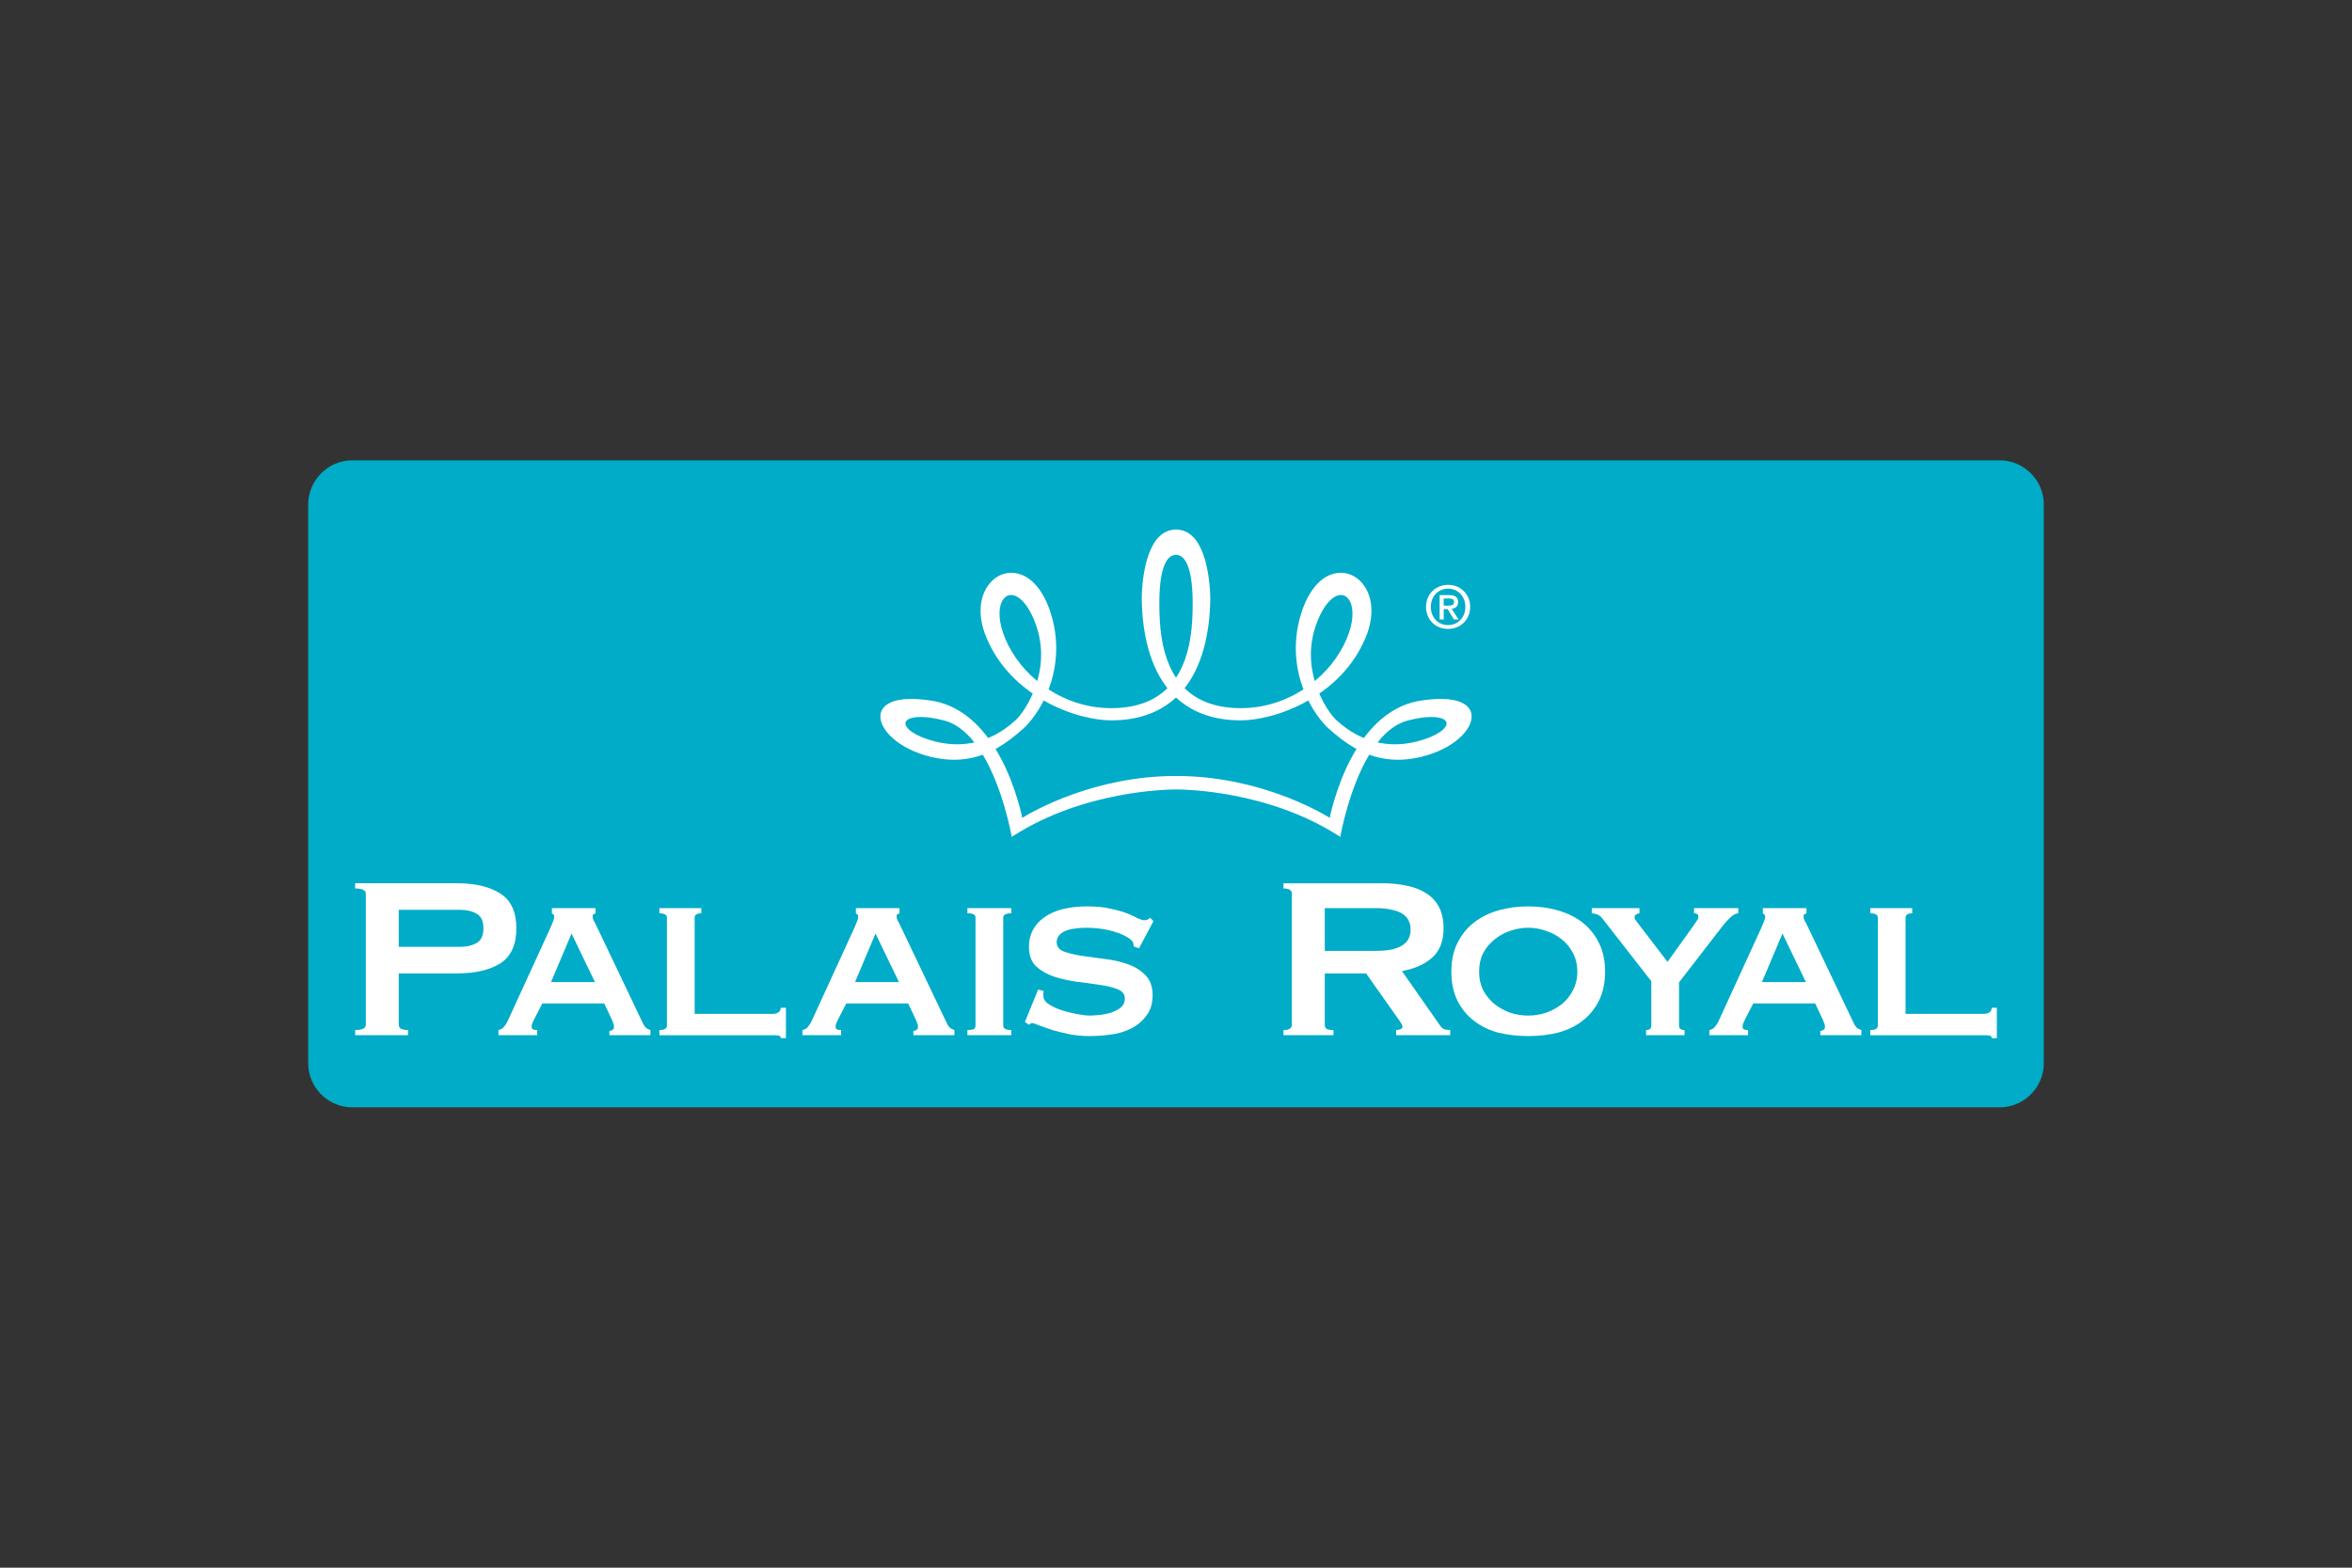
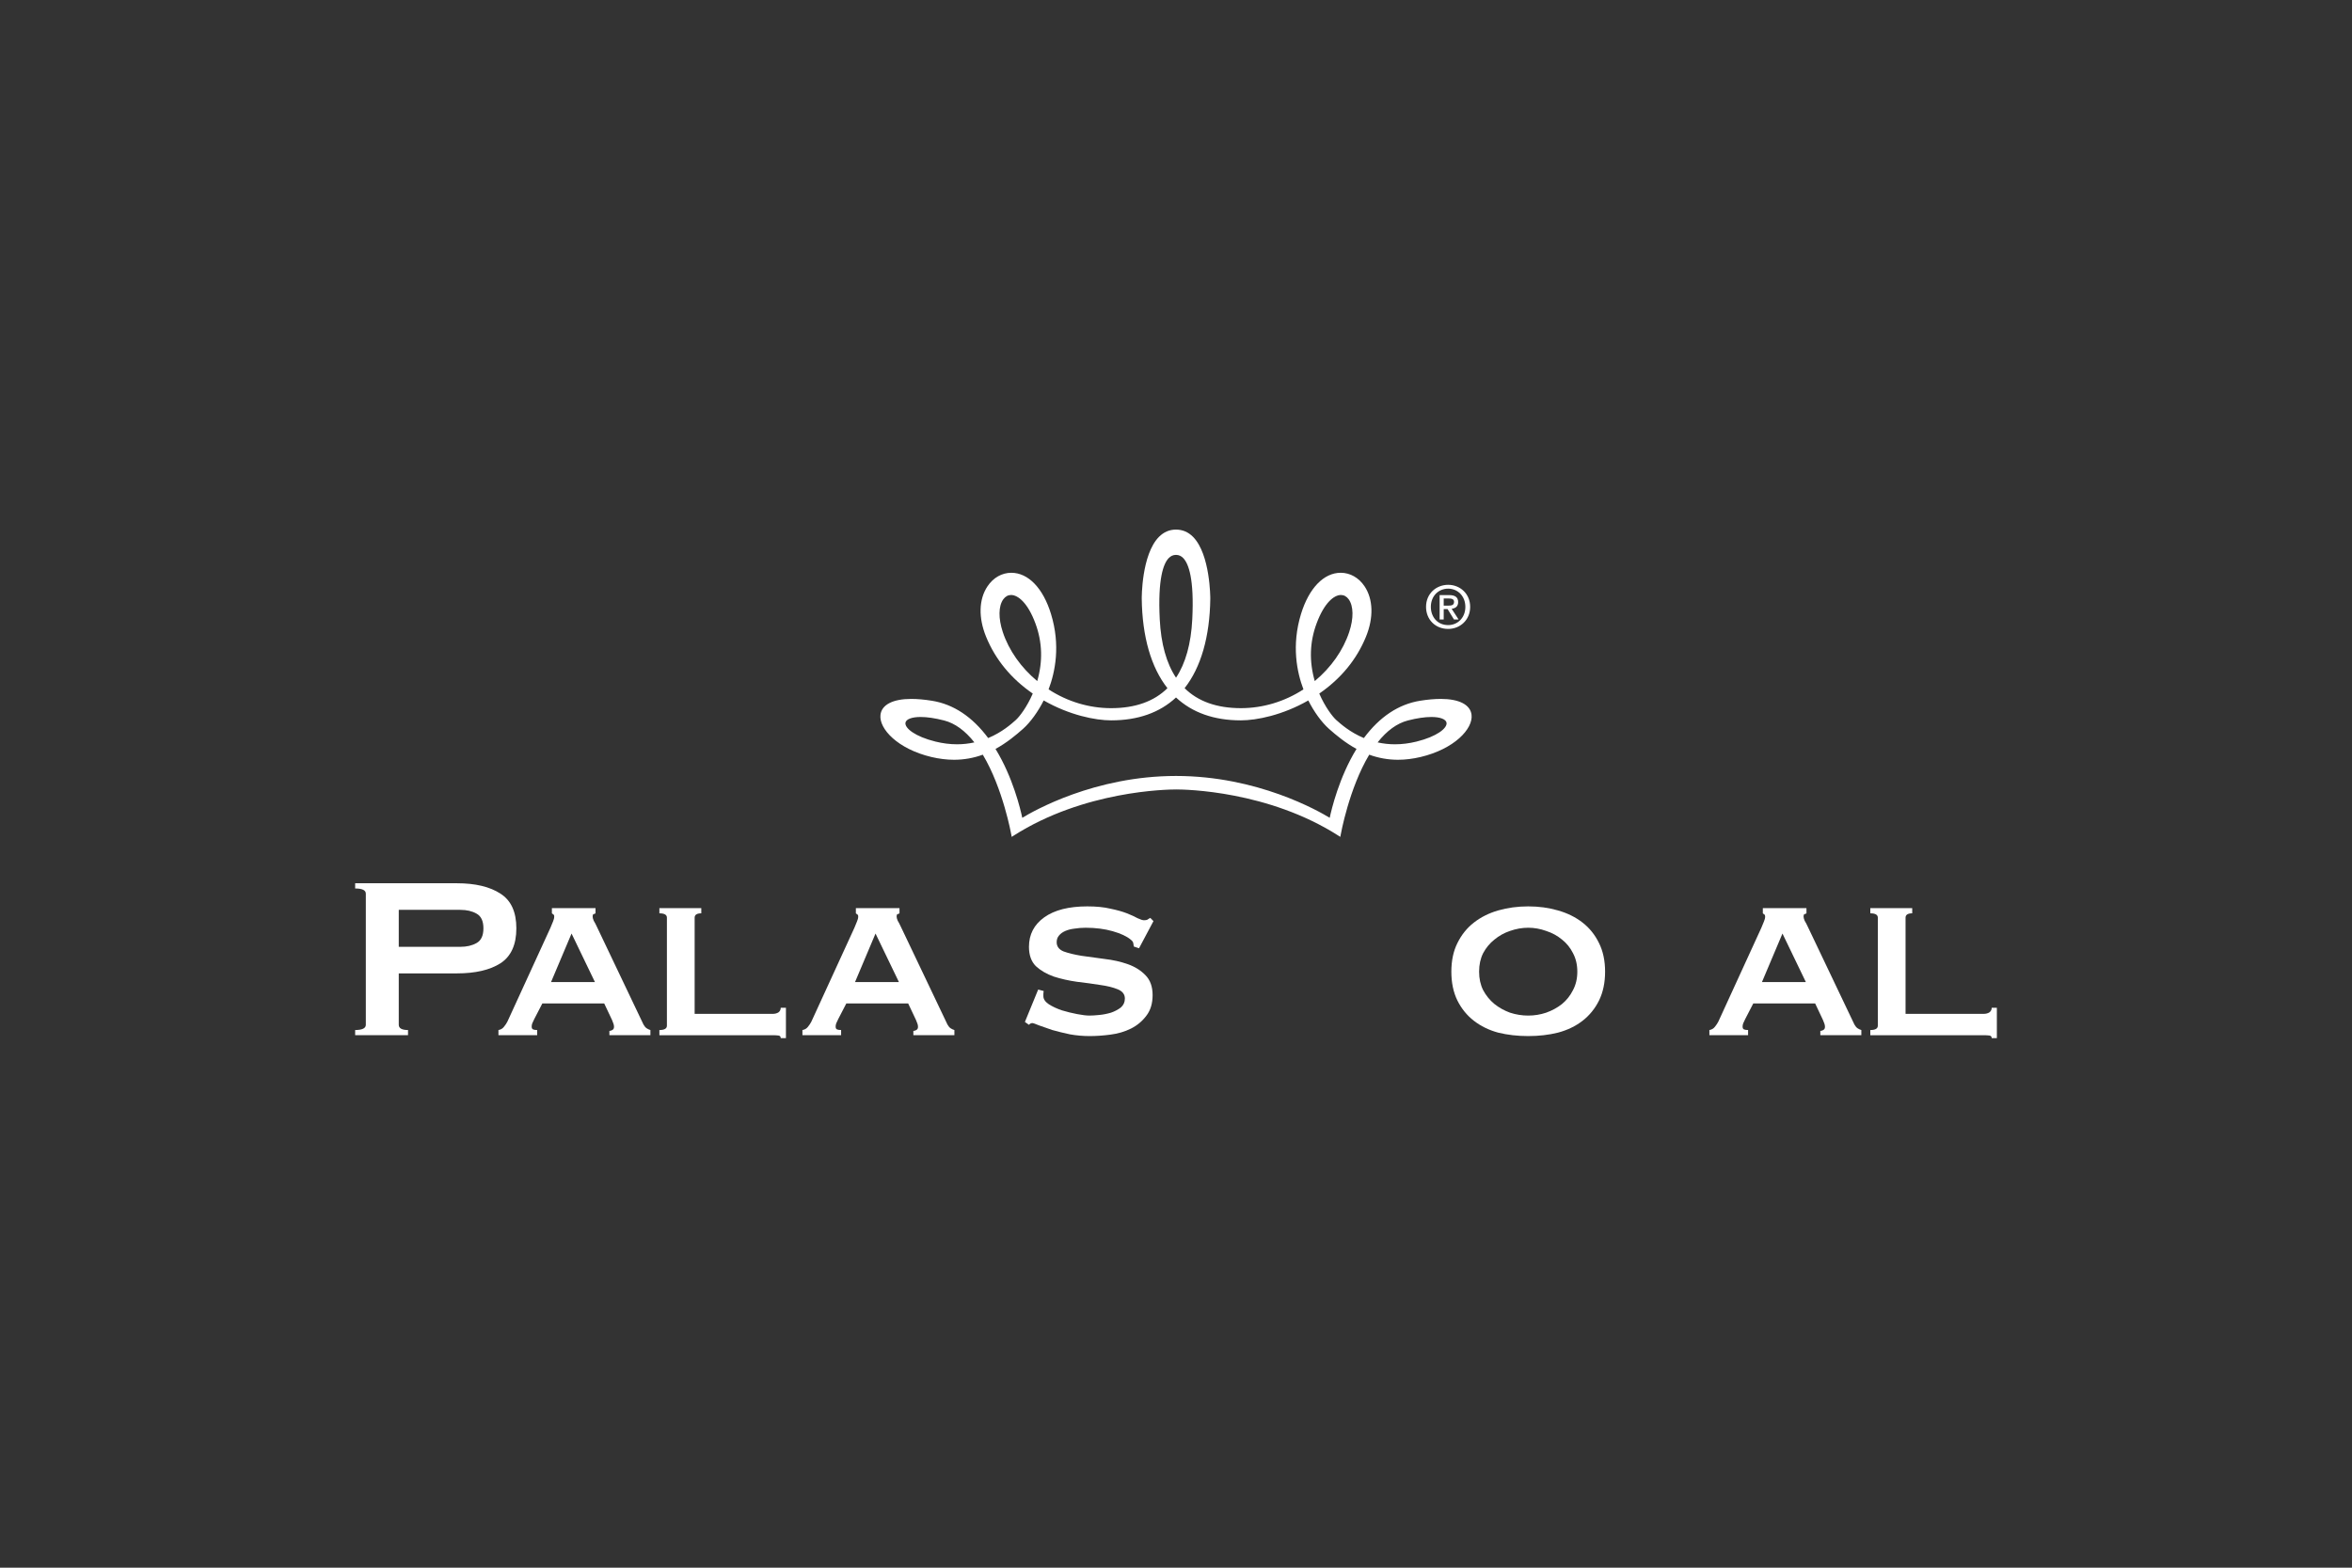
<svg xmlns="http://www.w3.org/2000/svg" version="1.1" x="0px" y="0px" width="300px" height="200px" viewBox="0 0 300 200" style="enable-background:new 0 0 300 200;" xml:space="preserve">
  <rect x="0" y="0" width="300" height="200" fill="#333333" stroke="none" />
  <g id="palais-royal">
    <g>
-       <path style="fill:#00ACC8;" d="M260.688,64.355c0-3.096-2.534-5.628-5.629-5.628H44.942c-3.097,0-5.63,2.532-5.63,5.628v71.292    c0,3.094,2.533,5.625,5.63,5.625h210.116c3.095,0,5.629-2.531,5.629-5.625V64.355z" />
      <path style="fill:#FFFFFF;" d="M50.863,120.791v-4.715h7.85c0.811,0,1.5,0.158,2.064,0.478c0.59,0.319,0.884,0.946,0.884,1.88    c0,0.933-0.294,1.561-0.884,1.88c-0.564,0.319-1.254,0.478-2.064,0.478H50.863z M52.044,132.067v-0.66    c-0.787,0-1.181-0.223-1.181-0.666v-6.559h7.41c2.355,0,4.211-0.428,5.563-1.291c1.352-0.883,2.025-2.37,2.025-4.458    c0-2.089-0.674-3.563-2.025-4.423c-1.352-0.884-3.207-1.327-5.563-1.327H45.301v0.666c0.907,0,1.361,0.221,1.361,0.661v16.73    c0,0.443-0.454,0.666-1.361,0.666v0.66H52.044z" />
      <path style="fill:#FFFFFF;" d="M70.285,125.29l2.617-6.192l2.984,6.192H70.285z M63.578,132.067h4.94v-0.66    c-0.222,0-0.396-0.025-0.517-0.076c-0.123-0.047-0.185-0.168-0.185-0.367c0-0.119,0.023-0.26,0.072-0.404    c0.074-0.176,0.16-0.359,0.259-0.555l1.03-1.99h7.889l0.996,2.102c0.072,0.195,0.134,0.357,0.182,0.477    c0.05,0.127,0.074,0.26,0.074,0.406c0,0.199-0.074,0.332-0.223,0.408c-0.122,0.072-0.243,0.111-0.366,0.111v0.549h5.231v-0.66    c-0.168-0.051-0.33-0.123-0.477-0.223c-0.147-0.098-0.284-0.26-0.406-0.48l-5.971-12.53c-0.123-0.269-0.246-0.5-0.369-0.699    c-0.097-0.219-0.146-0.405-0.146-0.551c0-0.174,0.038-0.268,0.11-0.297c0.099-0.025,0.183-0.06,0.258-0.109v-0.664h-5.564v0.664    c0.071,0.05,0.133,0.1,0.184,0.146c0.072,0.026,0.112,0.111,0.112,0.26c0,0.197-0.052,0.406-0.148,0.627    c-0.076,0.195-0.187,0.465-0.332,0.807l-5.492,11.976c-0.096,0.199-0.247,0.422-0.444,0.666c-0.17,0.221-0.403,0.357-0.698,0.408    V132.067z" />
      <path style="fill:#FFFFFF;" d="M84.106,115.854v0.664c0.638,0,0.959,0.186,0.959,0.552v13.783c0,0.371-0.321,0.555-0.959,0.555    v0.66h14.446c0.295,0,0.541,0.016,0.736,0.039c0.197,0.025,0.295,0.133,0.295,0.332h0.664v-3.869h-0.664    c0,0.246-0.098,0.443-0.295,0.588c-0.195,0.123-0.441,0.188-0.736,0.188h-9.949v-12.275c0-0.366,0.281-0.552,0.848-0.552v-0.664    H84.106z" />
      <path style="fill:#FFFFFF;" d="M109.059,125.29l2.615-6.192l2.985,6.192H109.059z M102.349,132.067h4.936v-0.66    c-0.218,0-0.39-0.025-0.512-0.076c-0.125-0.047-0.187-0.168-0.187-0.367c0-0.119,0.024-0.26,0.073-0.404    c0.075-0.176,0.16-0.359,0.26-0.555l1.03-1.99h7.889l0.993,2.102c0.075,0.195,0.138,0.357,0.187,0.477    c0.048,0.127,0.073,0.26,0.073,0.406c0,0.199-0.073,0.332-0.222,0.408c-0.122,0.072-0.243,0.111-0.369,0.111v0.549h5.233v-0.66    c-0.171-0.051-0.33-0.123-0.479-0.223c-0.149-0.098-0.283-0.26-0.405-0.48l-5.97-12.53c-0.123-0.269-0.246-0.5-0.368-0.699    c-0.099-0.219-0.148-0.405-0.148-0.551c0-0.174,0.038-0.268,0.11-0.297c0.099-0.025,0.186-0.06,0.258-0.109v-0.664h-5.564v0.664    c0.074,0.05,0.136,0.1,0.186,0.146c0.071,0.026,0.111,0.111,0.111,0.26c0,0.197-0.05,0.406-0.15,0.627    c-0.072,0.195-0.185,0.465-0.331,0.807l-5.492,11.976c-0.097,0.199-0.245,0.422-0.441,0.666c-0.172,0.221-0.404,0.357-0.7,0.408    V132.067z" />
-       <path style="fill:#FFFFFF;" d="M123.394,132.067h5.599v-0.66c-0.686,0-1.029-0.188-1.029-0.555v-13.783    c0-0.366,0.344-0.552,1.029-0.552v-0.664h-5.599v0.664c0.391,0,0.661,0.045,0.811,0.146c0.148,0.076,0.221,0.209,0.221,0.405    v13.783c0,0.197-0.072,0.346-0.221,0.443c-0.149,0.074-0.42,0.111-0.811,0.111V132.067z" />
      <path style="fill:#FFFFFF;" d="M132.421,126.245l-1.694,4.131l0.518,0.365c0.121-0.148,0.27-0.221,0.44-0.221    c0.097,0,0.381,0.102,0.845,0.295c0.471,0.17,1.034,0.369,1.697,0.592c0.688,0.195,1.438,0.377,2.248,0.551    c0.835,0.148,1.673,0.221,2.508,0.221c0.834,0,1.721-0.061,2.651-0.184c0.959-0.121,1.831-0.379,2.618-0.771    c0.786-0.395,1.438-0.934,1.953-1.623c0.54-0.688,0.812-1.572,0.812-2.652c0-1.082-0.308-1.93-0.923-2.547    c-0.59-0.611-1.338-1.076-2.248-1.398c-0.909-0.32-1.893-0.541-2.947-0.662c-1.056-0.148-2.039-0.285-2.949-0.404    c-0.907-0.148-1.67-0.334-2.285-0.557c-0.589-0.243-0.884-0.636-0.884-1.177c0-0.342,0.098-0.624,0.295-0.85    c0.195-0.242,0.468-0.439,0.812-0.588c0.343-0.149,0.736-0.246,1.178-0.297c0.443-0.07,0.91-0.111,1.4-0.111    c1.278,0,2.434,0.148,3.465,0.443c1.032,0.297,1.792,0.652,2.287,1.068c0.193,0.148,0.305,0.295,0.332,0.444    c0.021,0.149,0.048,0.294,0.072,0.442l0.663,0.222l1.842-3.466l-0.403-0.408c-0.148,0.076-0.273,0.15-0.373,0.227    c-0.096,0.049-0.243,0.071-0.438,0.071c-0.174,0-0.444-0.089-0.812-0.259c-0.344-0.193-0.8-0.402-1.363-0.625    c-0.566-0.221-1.266-0.419-2.103-0.59c-0.81-0.195-1.791-0.294-2.946-0.294c-2.358,0-4.19,0.465-5.493,1.398    c-1.303,0.933-1.95,2.188-1.95,3.763c0,1.054,0.293,1.878,0.883,2.468c0.614,0.563,1.377,1.006,2.284,1.326    c0.91,0.293,1.893,0.514,2.948,0.664c1.059,0.123,2.04,0.26,2.95,0.404c0.908,0.123,1.656,0.307,2.246,0.551    c0.614,0.246,0.922,0.639,0.922,1.18c0,0.469-0.171,0.848-0.516,1.146c-0.343,0.266-0.762,0.49-1.253,0.66    c-0.491,0.146-0.995,0.248-1.512,0.295c-0.49,0.051-0.907,0.076-1.251,0.076c-0.37,0-0.887-0.061-1.549-0.188    c-0.64-0.121-1.293-0.281-1.954-0.48c-0.639-0.217-1.189-0.475-1.658-0.771c-0.466-0.316-0.701-0.662-0.701-1.031v-0.334    c0.026-0.123,0.038-0.232,0.038-0.332L132.421,126.245z" />
-       <path style="fill:#FFFFFF;" d="M168.979,121.309v-5.457h6.374c0.889,0,1.624,0.076,2.214,0.225    c0.588,0.121,1.057,0.305,1.399,0.554c0.346,0.243,0.589,0.538,0.738,0.882c0.145,0.32,0.221,0.674,0.221,1.07    c0,0.393-0.076,0.76-0.221,1.107c-0.149,0.316-0.393,0.602-0.738,0.846c-0.343,0.243-0.812,0.442-1.399,0.588    c-0.59,0.123-1.325,0.186-2.214,0.186H168.979z M163.71,112.686v0.664c0.712,0,1.068,0.221,1.068,0.661v16.73    c0,0.443-0.356,0.666-1.068,0.666v0.66h6.377v-0.66c-0.42,0-0.714-0.051-0.885-0.146c-0.149-0.127-0.223-0.297-0.223-0.52v-6.555    h5.27l4.055,5.746c0.198,0.268,0.345,0.49,0.444,0.66c0.098,0.148,0.146,0.285,0.146,0.408s-0.086,0.223-0.257,0.295    c-0.151,0.074-0.334,0.111-0.555,0.111v0.66h6.892v-0.66c-0.198,0-0.417-0.029-0.663-0.076c-0.22-0.047-0.419-0.197-0.59-0.439    l-4.901-7.004c1.625-0.293,2.911-0.873,3.868-1.73c0.96-0.86,1.438-2.104,1.438-3.724c0-1.055-0.185-1.942-0.552-2.654    c-0.368-0.734-0.897-1.326-1.585-1.769c-0.688-0.465-1.513-0.798-2.469-0.993c-0.959-0.225-2.027-0.332-3.206-0.332H163.71z" />
      <path style="fill:#FFFFFF;" d="M194.926,118.357c0.785,0,1.546,0.14,2.287,0.408c0.76,0.244,1.436,0.614,2.026,1.104    c0.589,0.467,1.054,1.045,1.398,1.731c0.368,0.689,0.552,1.475,0.552,2.361c0,0.883-0.184,1.67-0.552,2.357    c-0.345,0.689-0.81,1.281-1.398,1.768c-0.591,0.469-1.267,0.838-2.026,1.107c-0.741,0.248-1.502,0.371-2.287,0.371    s-1.561-0.123-2.324-0.371c-0.734-0.27-1.398-0.639-1.986-1.107c-0.592-0.486-1.07-1.078-1.439-1.768    c-0.344-0.688-0.516-1.475-0.516-2.357c0-0.887,0.172-1.672,0.516-2.361c0.369-0.687,0.848-1.265,1.439-1.731    c0.588-0.489,1.252-0.859,1.986-1.104C193.365,118.497,194.141,118.357,194.926,118.357 M194.926,115.633    c-1.35,0-2.629,0.172-3.833,0.517c-1.181,0.342-2.211,0.86-3.094,1.547c-0.889,0.69-1.584,1.56-2.104,2.617    c-0.518,1.03-0.773,2.25-0.773,3.648c0,1.4,0.256,2.629,0.773,3.686c0.52,1.033,1.215,1.893,2.104,2.582    c0.883,0.684,1.913,1.189,3.094,1.51c1.204,0.295,2.483,0.439,3.833,0.439c1.352,0,2.616-0.145,3.797-0.439    c1.204-0.32,2.248-0.826,3.131-1.51c0.887-0.689,1.587-1.549,2.102-2.582c0.515-1.057,0.776-2.285,0.776-3.686    c0-1.398-0.262-2.618-0.776-3.648c-0.515-1.058-1.215-1.927-2.102-2.617c-0.883-0.687-1.927-1.205-3.131-1.547    C197.542,115.805,196.277,115.633,194.926,115.633" />
-       <path style="fill:#FFFFFF;" d="M210.626,125.181v5.672c0,0.371-0.222,0.555-0.664,0.555v0.66h4.903v-0.66    c-0.469,0-0.701-0.184-0.701-0.555v-5.527l5.639-7.297c0.271-0.345,0.579-0.674,0.922-0.996c0.365-0.342,0.696-0.515,0.994-0.515    v-0.664h-5.641v0.664c0.125,0,0.247,0.023,0.372,0.074c0.122,0.047,0.181,0.171,0.181,0.367c0,0.145-0.059,0.31-0.181,0.479    c-0.1,0.148-0.26,0.382-0.479,0.701l-3.28,4.573l-3.724-4.866c-0.12-0.172-0.233-0.32-0.331-0.444    c-0.098-0.12-0.146-0.259-0.146-0.405c0-0.148,0.07-0.256,0.219-0.332c0.146-0.097,0.284-0.146,0.405-0.146v-0.664h-6.081v0.664    c0.224,0,0.456,0.05,0.699,0.146c0.246,0.099,0.455,0.26,0.625,0.479L210.626,125.181z" />
      <path style="fill:#FFFFFF;" d="M224.738,125.29l2.617-6.192l2.986,6.192H224.738z M218.033,132.067h4.937v-0.66    c-0.218,0-0.393-0.025-0.513-0.076c-0.125-0.047-0.187-0.168-0.187-0.367c0-0.119,0.025-0.26,0.074-0.404    c0.072-0.176,0.16-0.359,0.26-0.555l1.029-1.99h7.891l0.992,2.102c0.073,0.195,0.134,0.357,0.187,0.477    c0.047,0.127,0.073,0.26,0.073,0.406c0,0.199-0.073,0.332-0.222,0.408c-0.124,0.072-0.243,0.111-0.369,0.111v0.549h5.231v-0.66    c-0.171-0.051-0.328-0.123-0.479-0.223c-0.147-0.098-0.28-0.26-0.405-0.48l-5.97-12.53c-0.123-0.269-0.245-0.5-0.37-0.699    c-0.096-0.219-0.146-0.405-0.146-0.551c0-0.174,0.038-0.268,0.112-0.297c0.096-0.025,0.183-0.06,0.258-0.109v-0.664h-5.565v0.664    c0.073,0.05,0.134,0.1,0.183,0.146c0.075,0.026,0.112,0.111,0.112,0.26c0,0.197-0.05,0.406-0.149,0.627    c-0.072,0.195-0.183,0.465-0.332,0.807l-5.489,11.976c-0.099,0.199-0.247,0.422-0.443,0.666c-0.172,0.221-0.404,0.357-0.699,0.408    V132.067z" />
      <path style="fill:#FFFFFF;" d="M238.56,115.854v0.664c0.64,0,0.959,0.186,0.959,0.552v13.783c0,0.371-0.319,0.555-0.959,0.555    v0.66h14.446c0.297,0,0.543,0.016,0.739,0.039c0.196,0.025,0.298,0.133,0.298,0.332h0.658v-3.869h-0.658    c0,0.246-0.102,0.443-0.298,0.588c-0.196,0.123-0.442,0.188-0.739,0.188h-9.95v-12.275c0-0.366,0.285-0.552,0.849-0.552v-0.664    H238.56z" />
      <path style="fill:#FFFFFF;" d="M170.721,106.615c-8.97-5.733-19.514-5.899-20.688-5.899c-1.209,0-11.779,0.166-20.753,5.899    l-0.239,0.152l-0.049-0.278c-0.01-0.058-1.06-5.913-3.634-10.208c-1.181,0.43-2.412,0.648-3.669,0.648    c-0.934,0-1.908-0.122-2.898-0.356c-4.274-1.019-6.696-3.587-6.485-5.378c0.15-1.291,1.584-2.03,3.929-2.03    c0.778,0,1.662,0.08,2.629,0.234c2.745,0.441,5.16,2.042,7.179,4.759c1.772-0.738,2.94-1.784,3.513-2.292    c0.479-0.428,1.433-1.666,2.173-3.382c-2.764-1.909-4.764-4.344-5.949-7.24c-0.999-2.442-0.936-4.794,0.182-6.452    c0.731-1.095,1.838-1.719,3.032-1.719c2.161,0,4.058,1.965,5.063,5.257c1.23,4.008,0.527,7.42-0.308,9.619    c2.418,1.568,5.178,2.396,7.981,2.396c3.056,0,5.469-0.857,7.179-2.55c-2.085-2.642-3.22-6.584-3.278-11.417    c-0.002-0.056-0.041-5.622,2.195-7.886c0.614-0.617,1.341-0.929,2.166-0.929c0.846,0,1.576,0.313,2.187,0.933    c2.206,2.232,2.195,7.826,2.195,7.882c-0.061,4.834-1.193,8.776-3.278,11.415c1.709,1.693,4.119,2.551,7.178,2.551    c2.806,0,5.566-0.828,7.981-2.396c-0.835-2.199-1.538-5.609-0.31-9.619c1.011-3.292,2.903-5.257,5.065-5.257    c1.196,0,2.303,0.625,3.036,1.719c1.111,1.658,1.178,4.01,0.18,6.452c-1.186,2.896-3.187,5.331-5.952,7.24    c0.741,1.713,1.696,2.951,2.167,3.375c0.583,0.519,1.756,1.563,3.522,2.3c2.017-2.717,4.432-4.317,7.175-4.759    c0.966-0.155,1.853-0.234,2.632-0.234c2.346,0,3.777,0.739,3.927,2.03c0.211,1.792-2.209,4.359-6.487,5.378    c-0.988,0.235-1.961,0.356-2.896,0.356c-1.257,0-2.489-0.219-3.667-0.648c-2.578,4.297-3.628,10.15-3.638,10.208l-0.051,0.278    L170.721,106.615z M150.003,98.994c10.384,0,18.176,4.467,19.603,5.34c0.227-1.076,1.197-5.171,3.417-8.788    c-1.423-0.774-2.617-1.77-3.507-2.56c-0.932-0.828-1.911-2.173-2.641-3.626c-3.269,1.872-6.578,2.541-8.604,2.541    c-3.411,0-6.194-0.982-8.269-2.919c-2.081,1.938-4.863,2.919-8.274,2.919c-2.027,0-5.335-0.669-8.603-2.541    c-0.731,1.453-1.708,2.798-2.64,3.626c-0.892,0.792-2.085,1.787-3.507,2.56c2.221,3.616,3.188,7.711,3.414,8.788    C131.82,103.461,139.613,98.994,150.003,98.994 M175.717,94.713c0.719,0.16,1.463,0.242,2.214,0.242    c0.895,0,1.822-0.116,2.751-0.347c2.599-0.64,3.912-1.707,3.828-2.383c-0.057-0.465-0.8-0.754-1.935-0.754    c-0.836,0-1.844,0.148-2.996,0.445C178.198,92.271,176.898,93.212,175.717,94.713 M117.425,91.47c-1.136,0-1.879,0.29-1.936,0.754    c-0.082,0.677,1.232,1.744,3.828,2.383c0.93,0.23,1.856,0.347,2.754,0.347c0.748,0,1.491-0.082,2.214-0.242    c-1.186-1.503-2.484-2.444-3.865-2.798C119.268,91.619,118.263,91.47,117.425,91.47 M128.966,75.906    c-0.389,0-0.73,0.189-0.994,0.549c-0.621,0.864-0.645,2.427-0.063,4.185c0.771,2.325,2.325,4.536,4.392,6.249    c0.723-2.497,0.65-4.958-0.219-7.321C131.09,76.868,129.821,75.906,128.966,75.906 M171.035,75.906    c-0.855,0-2.122,0.962-3.114,3.661c-0.873,2.362-0.944,4.823-0.222,7.32c2.066-1.711,3.621-3.921,4.391-6.247    c0.586-1.756,0.559-3.321-0.063-4.185C171.768,76.095,171.422,75.906,171.035,75.906 M149.998,70.791    c-0.363,0-0.67,0.138-0.938,0.42c-0.663,0.698-1.395,2.614-1.133,7.807c0.157,3.108,0.855,5.609,2.076,7.441    c1.217-1.833,1.914-4.337,2.072-7.441c0.262-5.186-0.476-7.107-1.137-7.804C150.668,70.929,150.361,70.791,149.998,70.791" />
      <path style="fill:#FFFFFF;" d="M186.908,77.423c0,1.375-0.968,2.325-2.193,2.325c-1.365,0-2.209-1.048-2.209-2.325    c0-1.372,0.967-2.325,2.209-2.325C185.94,75.098,186.908,76.052,186.908,77.423 M187.521,77.423c0-1.695-1.305-2.815-2.806-2.815    c-1.52,0-2.822,1.12-2.822,2.815c0,1.602,1.172,2.813,2.822,2.813C186.216,80.237,187.521,79.116,187.521,77.423 M184.146,77.263    v-0.91h0.63c0.315,0,0.69,0.046,0.69,0.422c0,0.452-0.344,0.488-0.737,0.488H184.146z M184.146,77.702h0.492l0.82,1.332h0.589    l-0.89-1.37c0.477-0.054,0.83-0.287,0.83-0.849c0-0.632-0.391-0.896-1.16-0.896h-1.201v3.115h0.52V77.702z" />
    </g>
  </g>
  <g id="Vrstva_1">
</g>
</svg>